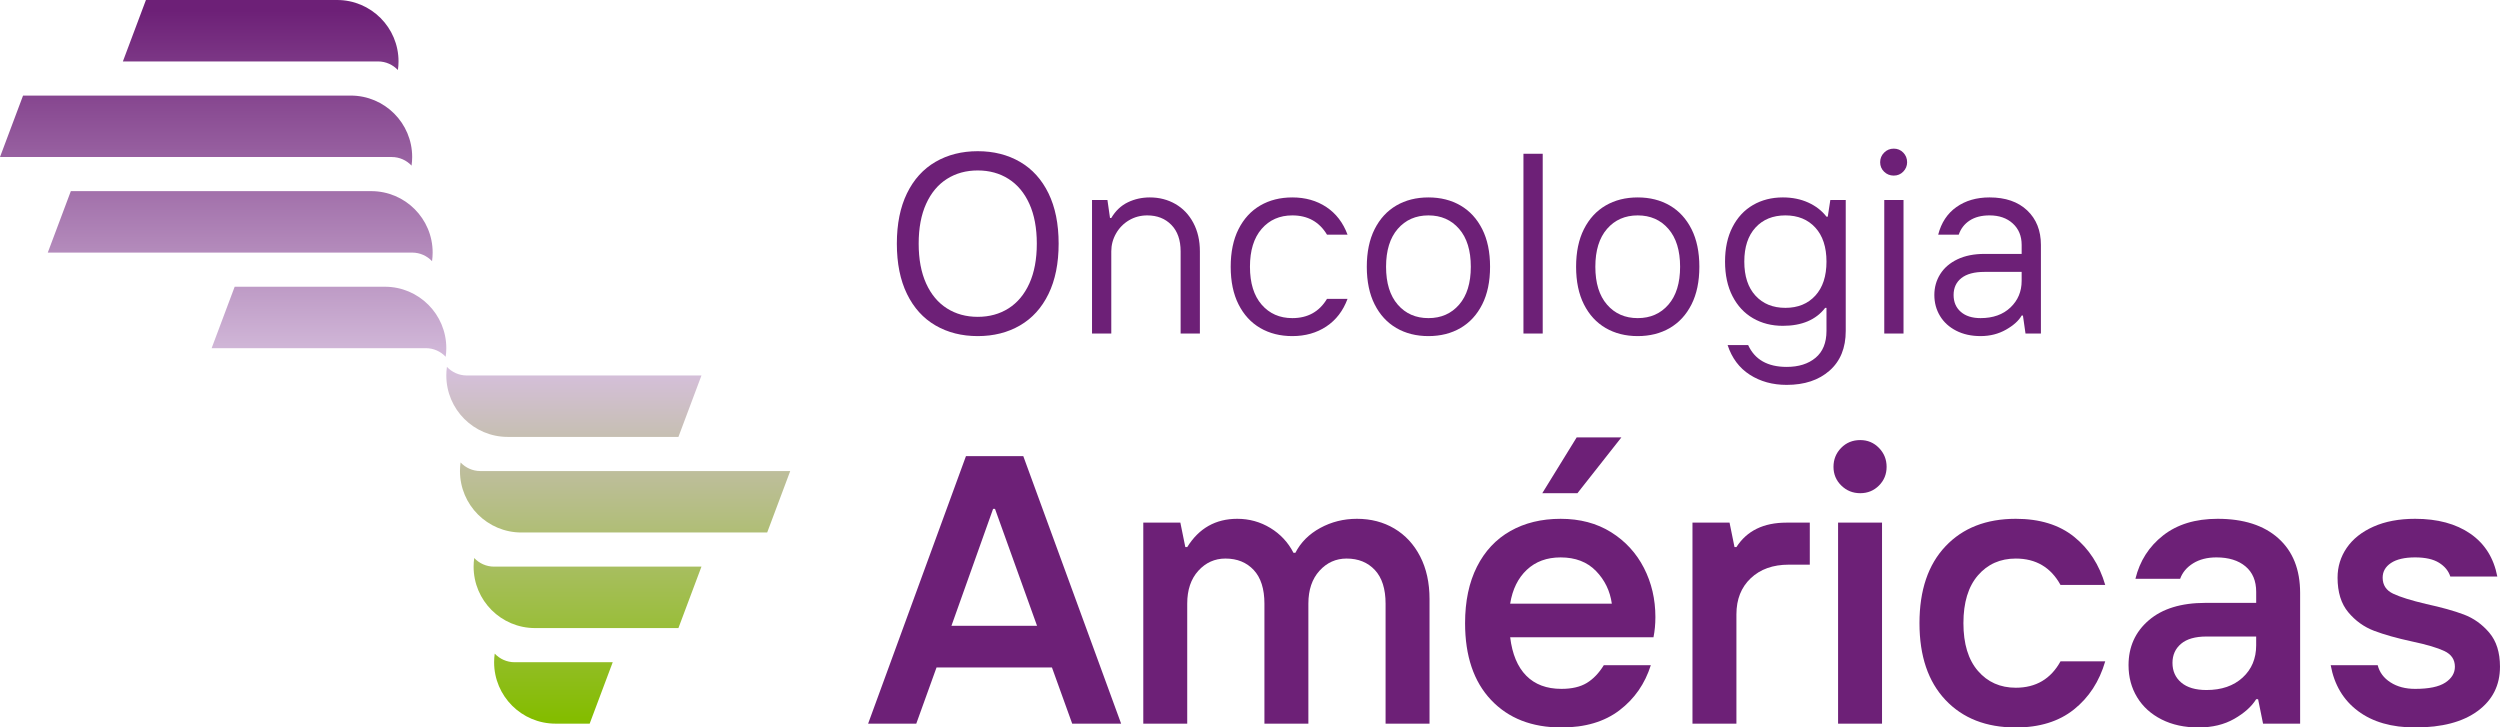
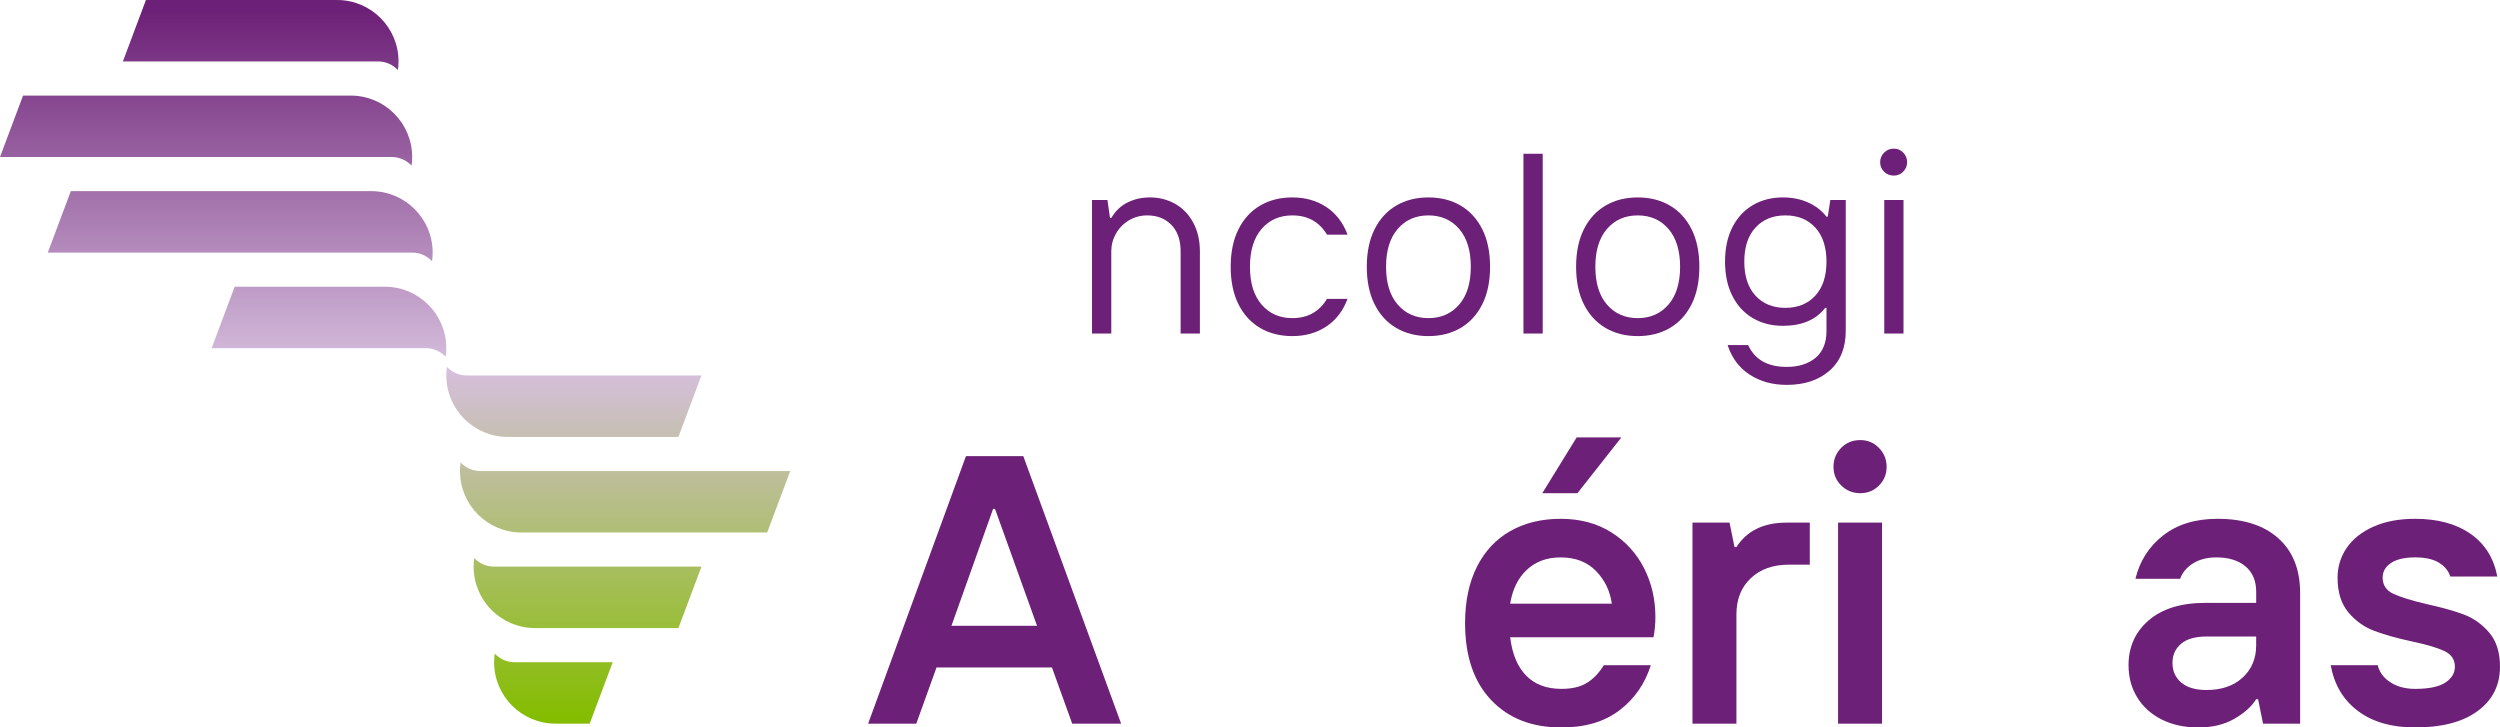
<svg xmlns="http://www.w3.org/2000/svg" id="Layer_1" version="1.1" viewBox="0 0 472.144 137.388">
  <defs>
    <linearGradient id="linear-gradient" x1="74.62" y1="1.989" x2="74.62" y2="135.739" gradientUnits="userSpaceOnUse">
      <stop offset="0" stop-color="#6d2077" />
      <stop offset=".506" stop-color="#d6bfdd" />
      <stop offset=".999" stop-color="#84bd00" />
    </linearGradient>
  </defs>
  <g>
    <path d="M211.733,136.667h-9.239l-3.825-10.61h-21.798l-3.825,10.61h-9.094l18.478-50.524h10.827l18.477,50.524ZM187.553,96.103l-7.867,22.086h16.167l-7.939-22.086h-.361Z" fill="#6d2077" />
-     <path d="M215.918,136.667v-37.965h7.001l.938,4.619h.361c2.213-3.561,5.365-5.341,9.455-5.341,2.261,0,4.342.577,6.243,1.731,1.9,1.155,3.356,2.72,4.367,4.692h.36c1.011-1.973,2.574-3.537,4.692-4.692,2.117-1.154,4.426-1.731,6.929-1.731,2.646,0,5.004.613,7.073,1.84,2.068,1.228,3.692,2.984,4.872,5.27,1.178,2.286,1.768,4.969,1.768,8.048v23.529h-8.3v-22.664c0-2.79-.674-4.907-2.021-6.352-1.348-1.443-3.128-2.165-5.341-2.165-2.021,0-3.729.771-5.124,2.31-1.396,1.541-2.094,3.609-2.094,6.207v22.664h-8.3v-22.664c0-2.79-.675-4.907-2.021-6.352-1.348-1.443-3.128-2.165-5.341-2.165-2.021,0-3.729.771-5.125,2.31-1.396,1.541-2.093,3.609-2.093,6.207v22.664h-8.3Z" fill="#6d2077" />
    <path d="M312.274,120.354h-27.066c.385,3.176,1.395,5.594,3.031,7.254,1.636,1.66,3.85,2.49,6.641,2.49,1.973,0,3.573-.372,4.8-1.118,1.227-.746,2.297-1.864,3.212-3.356h8.878c-1.108,3.513-3.08,6.352-5.919,8.517-2.84,2.165-6.496,3.248-10.971,3.248-5.583,0-10.009-1.732-13.281-5.196-3.273-3.465-4.908-8.301-4.908-14.508,0-4.138.745-7.688,2.237-10.646,1.491-2.959,3.597-5.208,6.315-6.748,2.718-1.54,5.882-2.31,9.491-2.31,3.656,0,6.832.842,9.527,2.525,2.694,1.686,4.764,3.934,6.207,6.749,1.444,2.814,2.166,5.907,2.166,9.274,0,1.348-.121,2.623-.361,3.825ZM304.407,114.003c-.337-2.405-1.335-4.462-2.995-6.171-1.66-1.707-3.887-2.562-6.677-2.562-2.599,0-4.728.783-6.388,2.346-1.66,1.564-2.707,3.694-3.14,6.388h19.199ZM297.911,93.144h-6.64l6.496-10.538h8.445l-8.301,10.538Z" fill="#6d2077" />
    <path d="M319.636,136.667v-37.965h7.001l.938,4.619h.361c1.973-3.079,5.125-4.619,9.455-4.619h4.403v7.939h-3.97c-2.984,0-5.377.854-7.181,2.562-1.805,1.709-2.707,3.982-2.707,6.821v20.643h-8.3Z" fill="#6d2077" />
    <path d="M347.748,91.7c-.986-.962-1.479-2.14-1.479-3.536,0-1.396.48-2.586,1.443-3.573.962-.985,2.166-1.479,3.609-1.479,1.395,0,2.573.494,3.536,1.479.962.987,1.444,2.178,1.444,3.573,0,1.396-.482,2.574-1.444,3.536-.963.964-2.142,1.444-3.536,1.444-1.396,0-2.587-.48-3.573-1.444ZM355.435,136.667h-8.3v-37.965h8.3v37.965Z" fill="#6d2077" />
-     <path d="M367.416,132.192c-3.272-3.465-4.908-8.301-4.908-14.508s1.635-11.043,4.908-14.508c3.272-3.465,7.698-5.196,13.281-5.196,4.522,0,8.192,1.131,11.007,3.392,2.815,2.263,4.775,5.294,5.882,9.095h-8.445c-1.829-3.32-4.644-4.98-8.445-4.98-2.936,0-5.317,1.06-7.146,3.176-1.829,2.118-2.743,5.125-2.743,9.022s.914,6.905,2.743,9.022c1.828,2.117,4.21,3.176,7.146,3.176,3.801,0,6.616-1.66,8.445-4.98h8.445c-1.107,3.802-3.08,6.833-5.918,9.094-2.84,2.263-6.496,3.393-10.971,3.393-5.583,0-10.009-1.732-13.281-5.196Z" fill="#6d2077" />
    <path d="M430.282,101.661c2.743,2.454,4.114,5.895,4.114,10.321v24.685h-7.001l-.938-4.619h-.361c-.866,1.396-2.25,2.634-4.15,3.717-1.901,1.083-4.15,1.624-6.749,1.624-2.647,0-4.969-.505-6.965-1.516-1.997-1.011-3.537-2.405-4.619-4.187-1.083-1.779-1.624-3.801-1.624-6.062,0-3.465,1.274-6.291,3.825-8.48,2.55-2.189,6.11-3.284,10.682-3.284h9.6v-2.094c0-2.068-.674-3.668-2.021-4.8-1.348-1.13-3.176-1.696-5.485-1.696-1.732,0-3.201.374-4.403,1.119-1.203.747-2.021,1.721-2.454,2.923h-8.444c.817-3.367,2.562-6.099,5.232-8.191,2.671-2.094,6.099-3.14,10.286-3.14,4.908,0,8.733,1.227,11.476,3.681ZM423.533,127.97c1.708-1.563,2.562-3.597,2.562-6.099v-1.66h-9.383c-2.118,0-3.717.458-4.8,1.371-1.083.915-1.624,2.118-1.624,3.608,0,1.541.553,2.779,1.66,3.718,1.106.938,2.694,1.407,4.764,1.407,2.838,0,5.112-.781,6.821-2.346Z" fill="#6d2077" />
    <path d="M445.33,134.285c-2.768-2.068-4.487-4.955-5.161-8.661h8.878c.336,1.348,1.143,2.431,2.418,3.248,1.274.818,2.826,1.227,4.655,1.227,2.599,0,4.499-.396,5.702-1.19,1.202-.794,1.804-1.792,1.804-2.995,0-1.347-.662-2.334-1.985-2.96-1.324-.625-3.356-1.227-6.099-1.805-2.887-.624-5.282-1.299-7.182-2.021-1.901-.722-3.525-1.888-4.872-3.501-1.348-1.611-2.021-3.789-2.021-6.531,0-2.068.578-3.945,1.732-5.63,1.155-1.684,2.838-3.02,5.052-4.006,2.213-.986,4.836-1.479,7.867-1.479,4.234,0,7.71.938,10.43,2.814,2.718,1.877,4.414,4.572,5.088,8.084h-8.877c-.337-1.058-1.047-1.924-2.129-2.599-1.083-.673-2.587-1.011-4.511-1.011-1.974,0-3.489.35-4.547,1.047-1.059.698-1.588,1.624-1.588,2.779,0,1.396.661,2.406,1.985,3.031,1.323.626,3.403,1.275,6.243,1.948,2.887.626,5.256,1.288,7.109,1.985,1.852.698,3.452,1.841,4.8,3.429,1.347,1.588,2.021,3.729,2.021,6.424,0,3.513-1.407,6.304-4.222,8.372-2.815,2.069-6.749,3.104-11.801,3.104-4.428,0-8.024-1.034-10.791-3.104Z" fill="#6d2077" />
  </g>
  <g>
-     <path d="M176.676,61.462c-2.312-1.342-4.106-3.322-5.384-5.941s-1.916-5.788-1.916-9.506.638-6.888,1.916-9.507c1.277-2.618,3.071-4.599,5.384-5.94,2.312-1.342,4.971-2.013,7.978-2.013,3.007,0,5.667.671,7.978,2.013s4.106,3.322,5.384,5.94c1.277,2.619,1.916,5.789,1.916,9.507s-.639,6.887-1.916,9.506c-1.277,2.619-3.072,4.6-5.384,5.941s-4.971,2.013-7.978,2.013c-3.007,0-5.667-.671-7.978-2.013ZM190.474,58.237c1.681-1.067,2.991-2.635,3.929-4.704.938-2.069,1.406-4.575,1.406-7.518s-.469-5.448-1.406-7.518c-.938-2.069-2.248-3.638-3.929-4.705-1.682-1.066-3.621-1.601-5.82-1.601s-4.139.534-5.82,1.601c-1.682,1.067-2.991,2.636-3.929,4.705-.938,2.069-1.406,4.575-1.406,7.518s.468,5.448,1.406,7.518c.938,2.069,2.247,3.637,3.929,4.704,1.681,1.067,3.621,1.601,5.82,1.601s4.138-.533,5.82-1.601Z" fill="#6d2077" />
    <path d="M206.237,62.99v-25.22h2.91l.485,3.395h.243c.808-1.357,1.851-2.344,3.128-2.958s2.659-.922,4.147-.922c1.778,0,3.386.412,4.826,1.237,1.438.824,2.57,2.013,3.395,3.564s1.237,3.347,1.237,5.384v15.52h-3.638v-15.52c0-2.135-.582-3.8-1.746-4.996-1.164-1.195-2.684-1.794-4.559-1.794-1.261,0-2.409.308-3.444.921-1.035.615-1.851,1.447-2.449,2.498-.599,1.051-.897,2.175-.897,3.371v15.52h-3.638Z" fill="#6d2077" />
    <path d="M238.004,61.947c-1.746-1.019-3.112-2.505-4.098-4.462-.987-1.956-1.479-4.324-1.479-7.105,0-2.78.493-5.148,1.479-7.104.986-1.956,2.352-3.444,4.098-4.463,1.746-1.018,3.766-1.527,6.062-1.527,2.457,0,4.599.606,6.426,1.818,1.826,1.213,3.16,2.951,4.001,5.214h-3.88c-1.455-2.425-3.638-3.637-6.547-3.637-2.393,0-4.325.849-5.795,2.546-1.472,1.697-2.207,4.082-2.207,7.153,0,3.072.735,5.457,2.207,7.154,1.471,1.697,3.402,2.546,5.795,2.546,2.91,0,5.092-1.212,6.547-3.638h3.88c-.841,2.264-2.175,4.002-4.001,5.214-1.827,1.213-3.97,1.819-6.426,1.819-2.296,0-4.316-.51-6.062-1.528Z" fill="#6d2077" />
    <path d="M263.709,61.947c-1.746-1.019-3.112-2.505-4.099-4.462-.986-1.956-1.479-4.324-1.479-7.105,0-2.78.493-5.148,1.479-7.104s2.353-3.444,4.099-4.463c1.746-1.018,3.766-1.527,6.062-1.527,2.295,0,4.316.51,6.062,1.527,1.746,1.019,3.111,2.507,4.098,4.463s1.479,4.324,1.479,7.104c0,2.781-.493,5.149-1.479,7.105-.986,1.957-2.352,3.443-4.098,4.462s-3.768,1.528-6.062,1.528c-2.296,0-4.316-.51-6.062-1.528ZM275.567,57.533c1.471-1.697,2.207-4.082,2.207-7.154,0-3.071-.735-5.456-2.207-7.153-1.472-1.697-3.403-2.546-5.795-2.546-2.394,0-4.325.849-5.796,2.546-1.472,1.697-2.207,4.082-2.207,7.153,0,3.072.735,5.457,2.207,7.154,1.471,1.697,3.402,2.546,5.796,2.546,2.392,0,4.324-.849,5.795-2.546Z" fill="#6d2077" />
    <path d="M291.353,62.99h-3.638V29.039h3.638v33.95Z" fill="#6d2077" />
    <path d="M303.235,61.947c-1.746-1.019-3.112-2.505-4.098-4.462-.987-1.956-1.479-4.324-1.479-7.105,0-2.78.492-5.148,1.479-7.104.986-1.956,2.352-3.444,4.098-4.463,1.746-1.018,3.767-1.527,6.062-1.527,2.295,0,4.316.51,6.062,1.527,1.746,1.019,3.111,2.507,4.098,4.463.986,1.956,1.479,4.324,1.479,7.104,0,2.781-.493,5.149-1.479,7.105-.987,1.957-2.352,3.443-4.098,4.462s-3.767,1.528-6.062,1.528c-2.296,0-4.316-.51-6.062-1.528ZM315.093,57.533c1.471-1.697,2.207-4.082,2.207-7.154,0-3.071-.736-5.456-2.207-7.153-1.472-1.697-3.403-2.546-5.796-2.546-2.393,0-4.325.849-5.796,2.546-1.472,1.697-2.207,4.082-2.207,7.153,0,3.072.735,5.457,2.207,7.154,1.471,1.697,3.403,2.546,5.796,2.546,2.393,0,4.324-.849,5.796-2.546Z" fill="#6d2077" />
    <path d="M330.467,70.774c-1.988-1.277-3.388-3.145-4.195-5.602h3.88c1.261,2.748,3.686,4.122,7.275,4.122,2.263,0,4.081-.574,5.456-1.722,1.374-1.147,2.062-2.837,2.062-5.068v-4.364h-.243c-1.746,2.264-4.413,3.395-8.002,3.395-2.103,0-3.978-.477-5.626-1.431-1.649-.953-2.943-2.344-3.88-4.171-.938-1.826-1.407-4.001-1.407-6.523,0-2.521.468-4.696,1.407-6.523.937-1.826,2.23-3.217,3.88-4.171,1.648-.953,3.523-1.431,5.626-1.431,1.777,0,3.378.323,4.801.97,1.422.647,2.571,1.536,3.444,2.668h.242l.485-3.152h2.91v24.734c0,3.201-1.019,5.699-3.055,7.493-2.037,1.795-4.737,2.692-8.1,2.692-2.652,0-4.972-.639-6.96-1.916ZM342.835,55.836c1.407-1.536,2.11-3.678,2.11-6.427,0-2.748-.704-4.89-2.11-6.426-1.406-1.536-3.29-2.304-5.65-2.304-2.361,0-4.244.768-5.65,2.304-1.407,1.536-2.11,3.678-2.11,6.426,0,2.749.703,4.891,2.11,6.427,1.407,1.536,3.29,2.304,5.65,2.304,2.36,0,4.244-.768,5.65-2.304Z" fill="#6d2077" />
    <path d="M355.833,32.435c-.502-.485-.752-1.083-.752-1.795,0-.711.25-1.317.752-1.818.501-.501,1.107-.752,1.818-.752s1.31.251,1.795.752c.485.501.728,1.107.728,1.818,0,.679-.243,1.27-.728,1.771-.485.502-1.084.752-1.795.752s-1.317-.243-1.818-.728ZM359.494,62.99h-3.637v-25.22h3.637v25.22Z" fill="#6d2077" />
-     <path d="M382.847,39.734c1.729,1.633,2.595,3.808,2.595,6.523v16.732h-2.91l-.485-3.395h-.242c-.55.97-1.536,1.859-2.959,2.667s-3.023,1.213-4.801,1.213c-1.746,0-3.282-.34-4.607-1.019-1.326-.68-2.345-1.608-3.055-2.789-.712-1.18-1.067-2.498-1.067-3.953s.371-2.771,1.115-3.952c.744-1.18,1.827-2.11,3.25-2.789,1.422-.679,3.12-1.019,5.092-1.019h7.033v-1.697c0-1.681-.558-3.031-1.673-4.05s-2.579-1.527-4.389-1.527c-1.521,0-2.773.323-3.759.97-.987.647-1.673,1.536-2.062,2.667h-3.88c.582-2.263,1.729-4.001,3.443-5.214,1.714-1.212,3.799-1.818,6.257-1.818,3.007,0,5.375.817,7.105,2.449ZM379.694,58.067c1.407-1.341,2.11-3.015,2.11-5.02v-1.697h-7.033c-1.908,0-3.355.388-4.341,1.164-.987.775-1.479,1.843-1.479,3.2,0,1.326.452,2.385,1.358,3.177.905.793,2.15,1.188,3.734,1.188,2.36,0,4.244-.671,5.65-2.013Z" fill="#6d2077" />
  </g>
  <path d="M84.289,70.911c0-.551.042-1.093.116-1.625.941,1,2.272,1.625,3.752,1.625h44.32l-4.351,11.603h-32.233c-6.408,0-11.603-5.193-11.603-11.603M86.869,88.962c0,6.408,5.196,11.603,11.603,11.603h46.416l4.351-11.603h-58.506c-1.478,0-2.808-.627-3.749-1.625-.073.531-.116,1.071-.116,1.625M89.445,107.013c0,6.411,5.199,11.603,11.606,11.603h27.074l4.351-11.603h-39.161c-1.48,0-2.811-.627-3.752-1.625-.076.534-.119,1.074-.119,1.625M93.316,125.066c0,6.408,5.196,11.601,11.603,11.601h6.444l4.354-11.601h-18.534c-1.48,0-2.811-.63-3.752-1.627-.076.531-.116,1.074-.116,1.627M27.561,0l-4.354,11.603h48.191c1.478,0,2.808.627,3.746,1.625.079-.531.122-1.074.122-1.625,0-6.408-5.196-11.603-11.606-11.603H27.561ZM4.354,18.051L0,29.654h73.974c1.481,0,2.811.624,3.752,1.625.073-.531.116-1.074.116-1.625,0-6.408-5.193-11.603-11.603-11.603H4.354ZM13.378,36.098l-4.354,11.606h68.818c1.48,0,2.811.624,3.752,1.625.073-.531.116-1.074.116-1.625,0-6.411-5.193-11.606-11.601-11.606H13.378ZM44.32,54.152l-4.351,11.603h40.452c1.48,0,2.808.624,3.749,1.625.076-.531.119-1.074.119-1.625,0-6.411-5.196-11.603-11.603-11.603h-28.366Z" fill="url(#linear-gradient)" />
</svg>